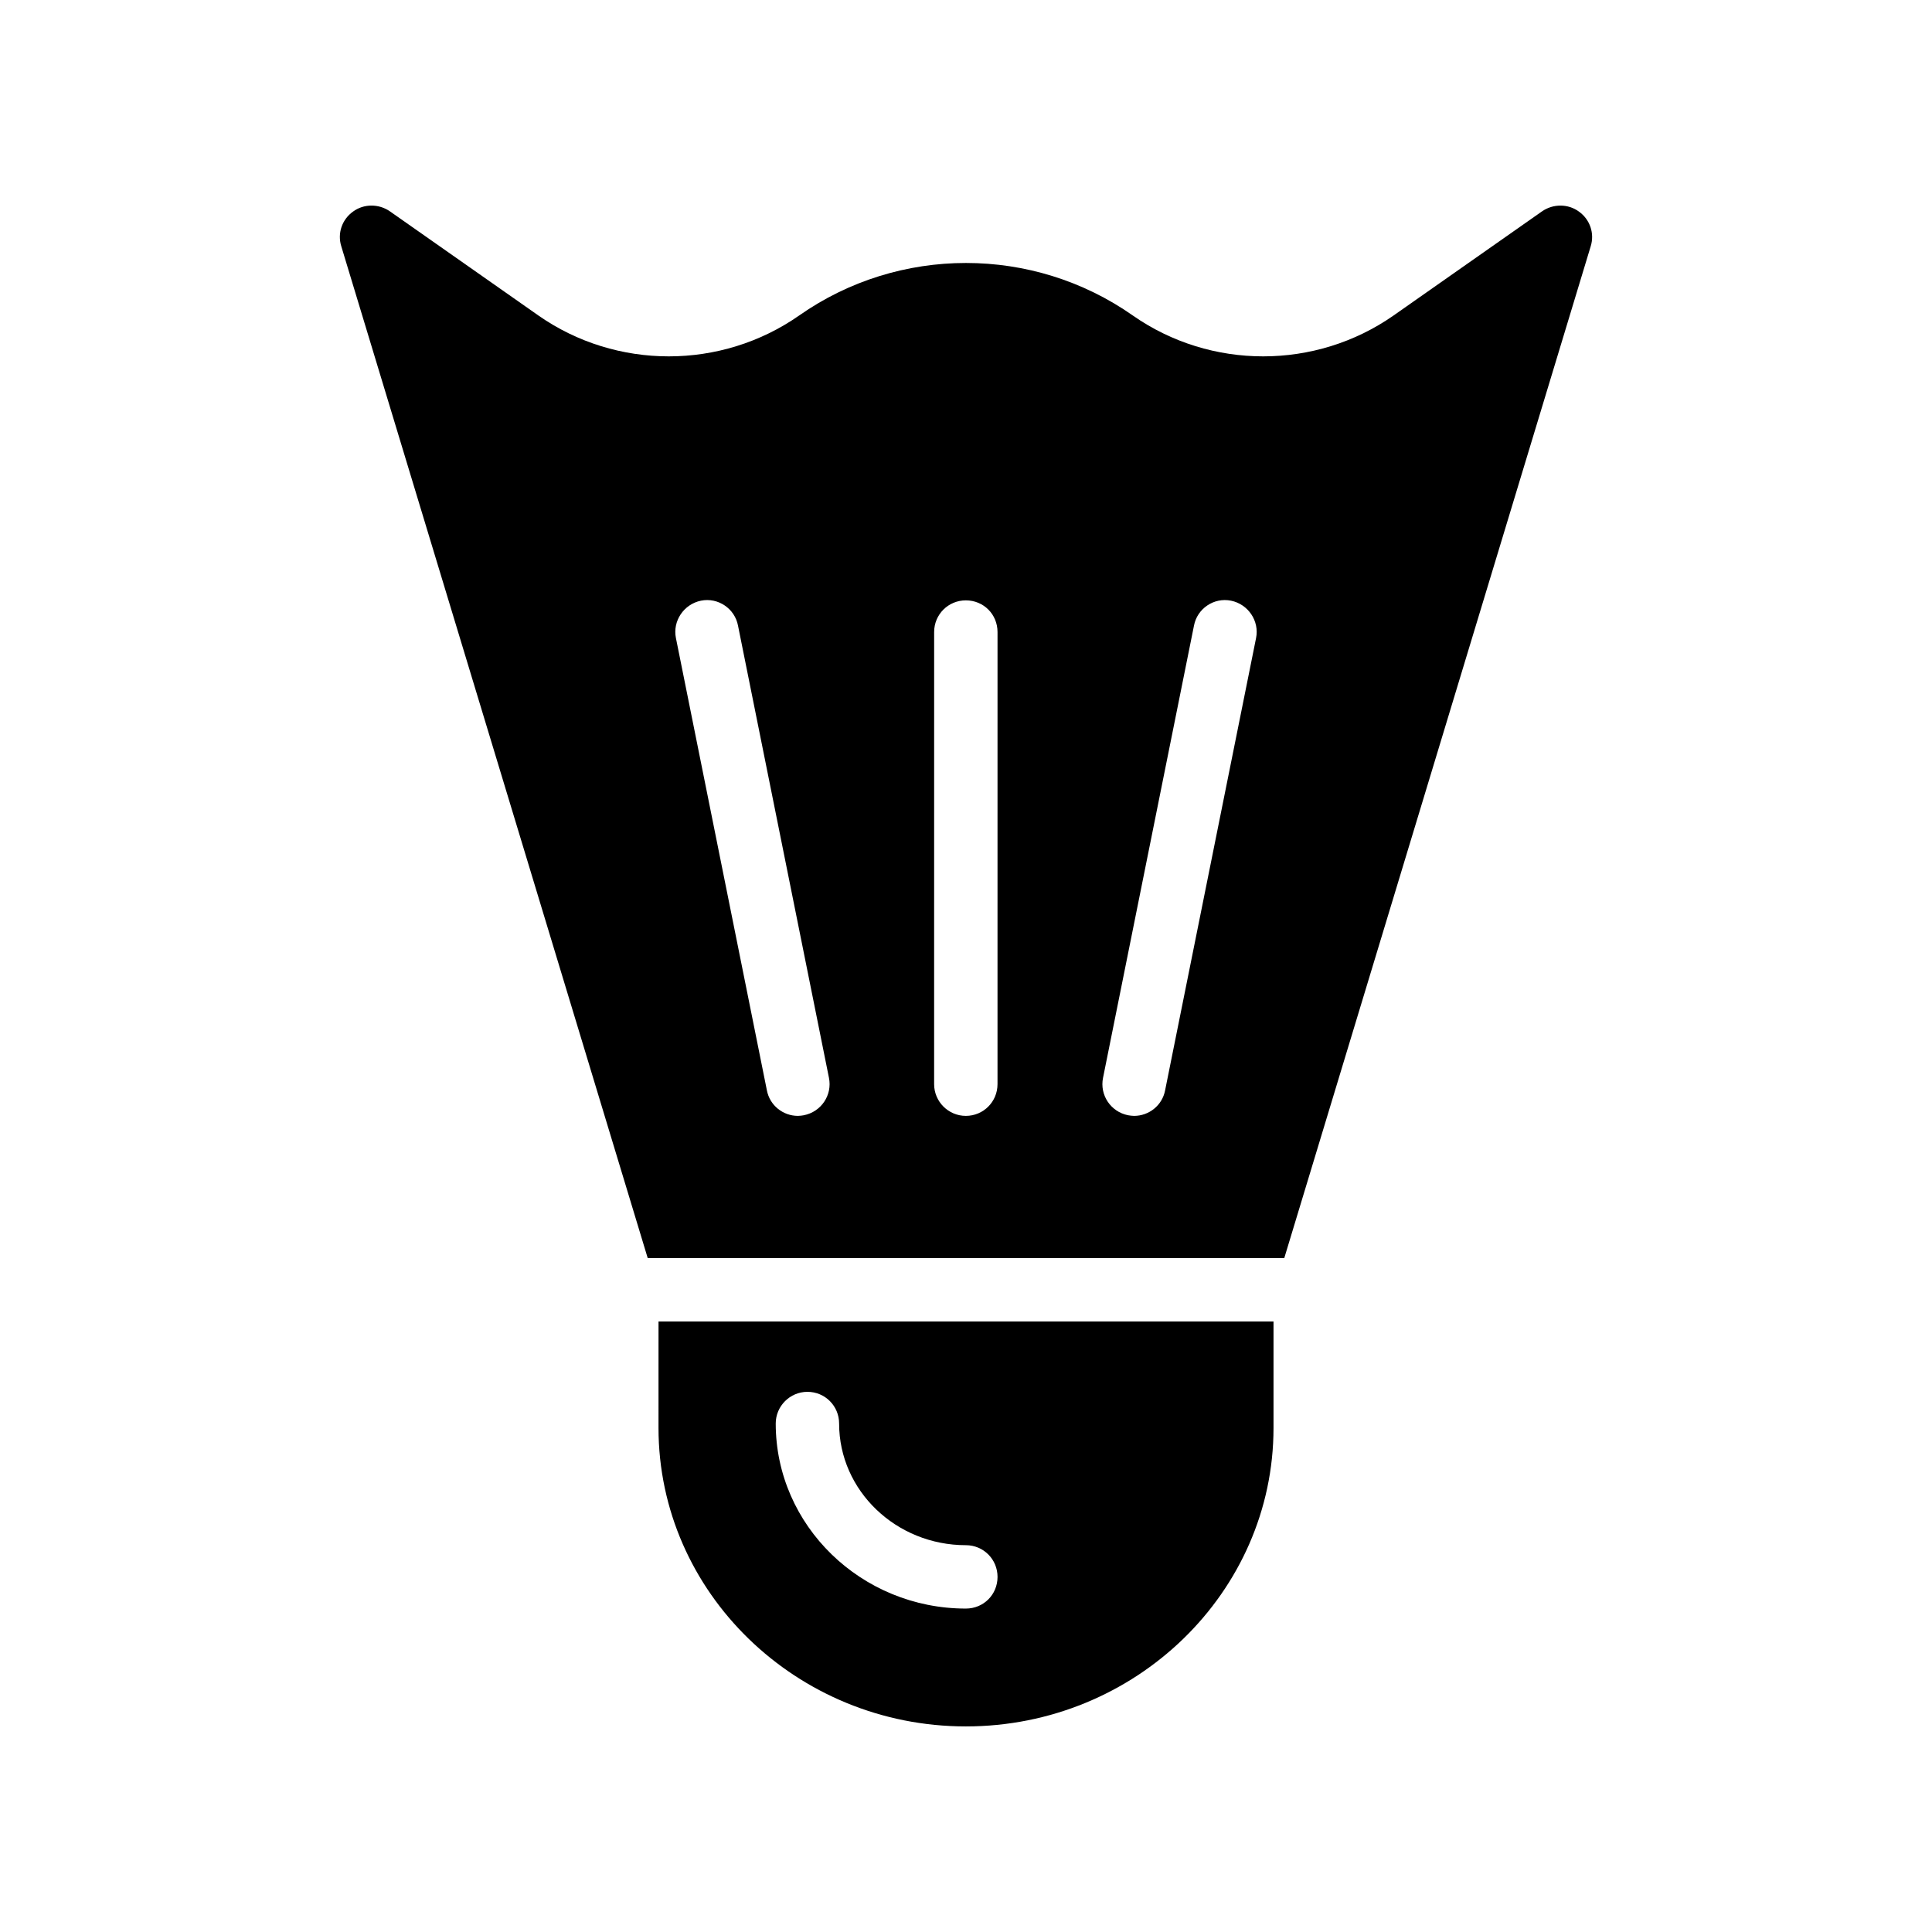
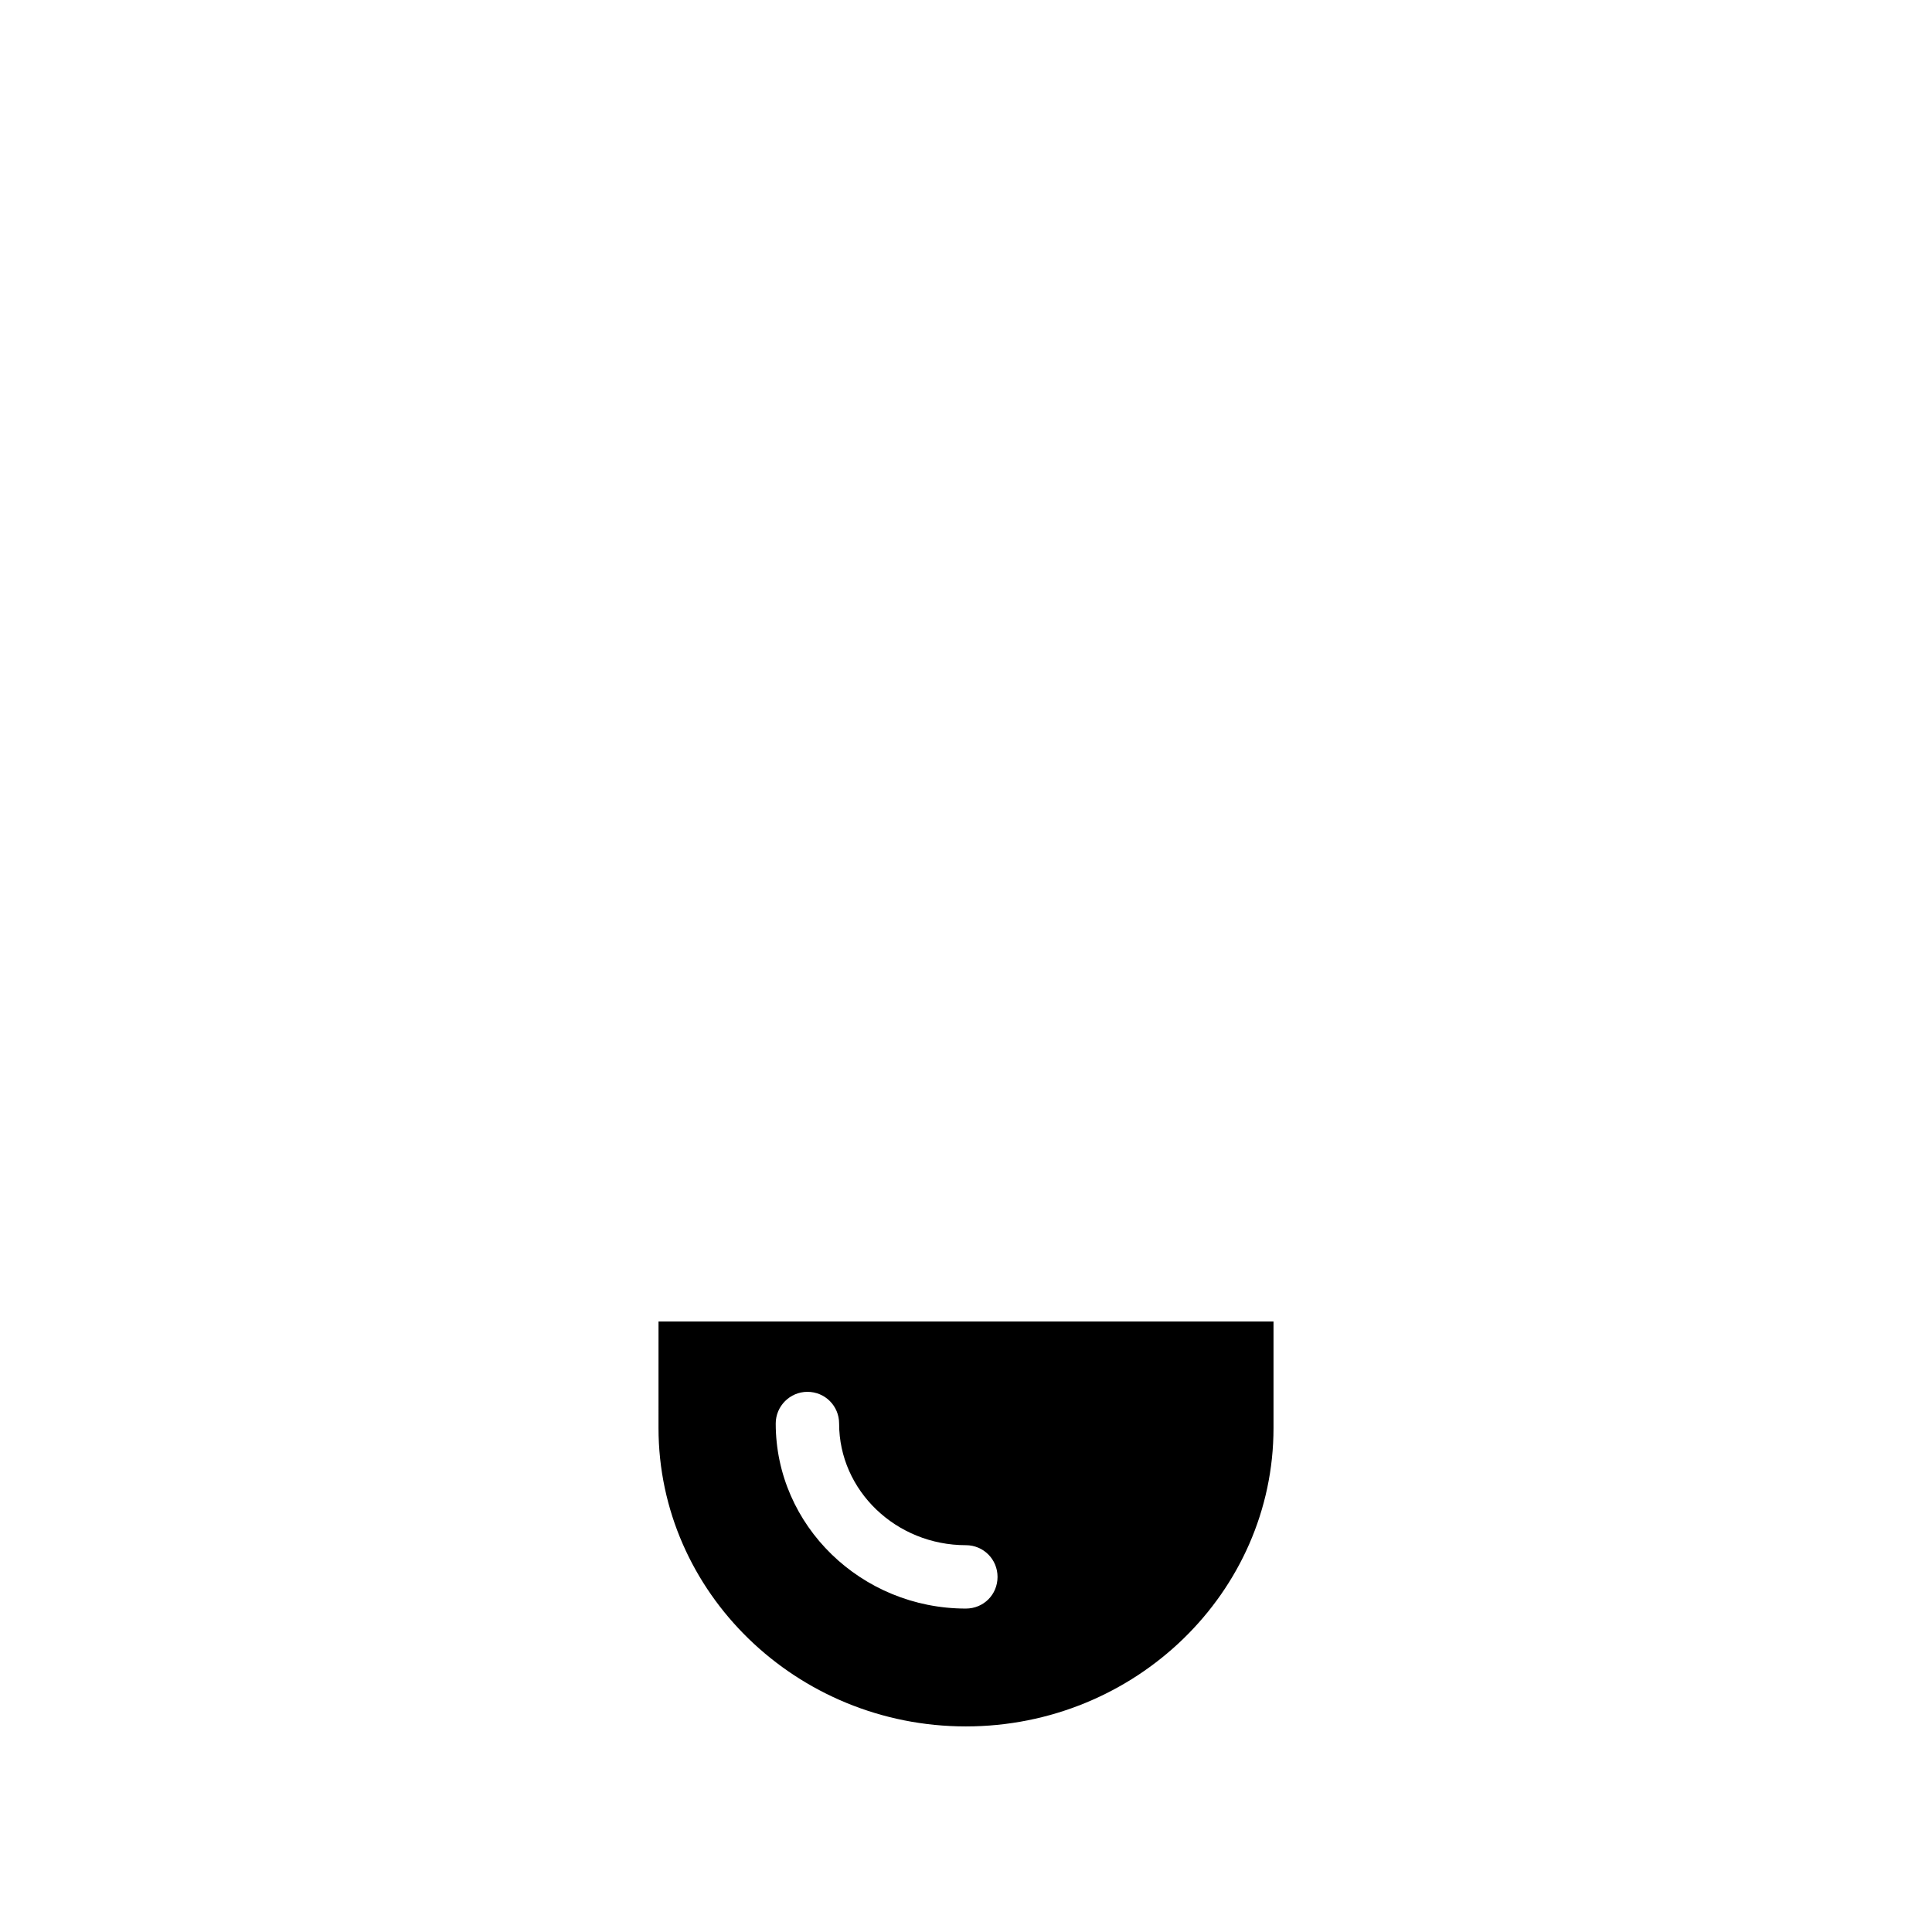
<svg xmlns="http://www.w3.org/2000/svg" fill="#000000" width="800px" height="800px" version="1.1" viewBox="144 144 512 512">
  <g>
    <path d="m318.51 522.42c0 43.578 36.609 79.098 81.449 79.098 44.922 0 81.535-35.52 81.535-79.098v-28.215l-162.98 0.004zm39.465-9.57c4.703 0 8.398 3.777 8.398 8.398 0 17.801 15.113 32.242 33.586 32.242 4.703 0 8.398 3.777 8.398 8.398 0 4.703-3.695 8.398-8.398 8.398-27.711 0-50.383-22-50.383-49.039 0-4.621 3.781-8.398 8.398-8.398z" />
-     <path d="m562.43 200.07c-2.856-2.098-6.801-2.098-9.738-0.086l-39.383 27.625c-20.656 14.441-48.449 14.441-69.105 0-26.449-18.559-61.969-18.559-88.418 0-20.656 14.441-48.449 14.441-69.105 0l-39.383-27.625c-2.938-2.016-6.887-2.016-9.738 0.086-2.938 2.098-4.199 5.793-3.106 9.234l81.199 268.11h168.69l81.199-268.11c1.086-3.441-0.172-7.137-3.113-9.234zm-205.38 239.48c-0.504 0.086-1.09 0.168-1.594 0.168-3.945 0-7.473-2.769-8.23-6.801l-24.098-119.82c-0.922-4.535 2.098-8.984 6.633-9.91 4.535-0.922 8.984 2.098 9.824 6.633l24.098 119.82c0.922 4.531-2.016 8.984-6.633 9.906zm51.301-8.23c0 4.617-3.695 8.398-8.398 8.398-4.617 0-8.398-3.777-8.398-8.398l0.004-119.82c0-4.703 3.777-8.398 8.398-8.398 4.703 0 8.398 3.695 8.398 8.398zm44.422 1.598c-0.754 4.031-4.281 6.801-8.23 6.801-0.504 0-1.09-0.086-1.594-0.168-4.617-0.922-7.559-5.375-6.633-9.91l24.098-119.82c0.84-4.535 5.289-7.555 9.824-6.633 4.535 0.922 7.559 5.375 6.633 9.91z" />
  </g>
</svg>